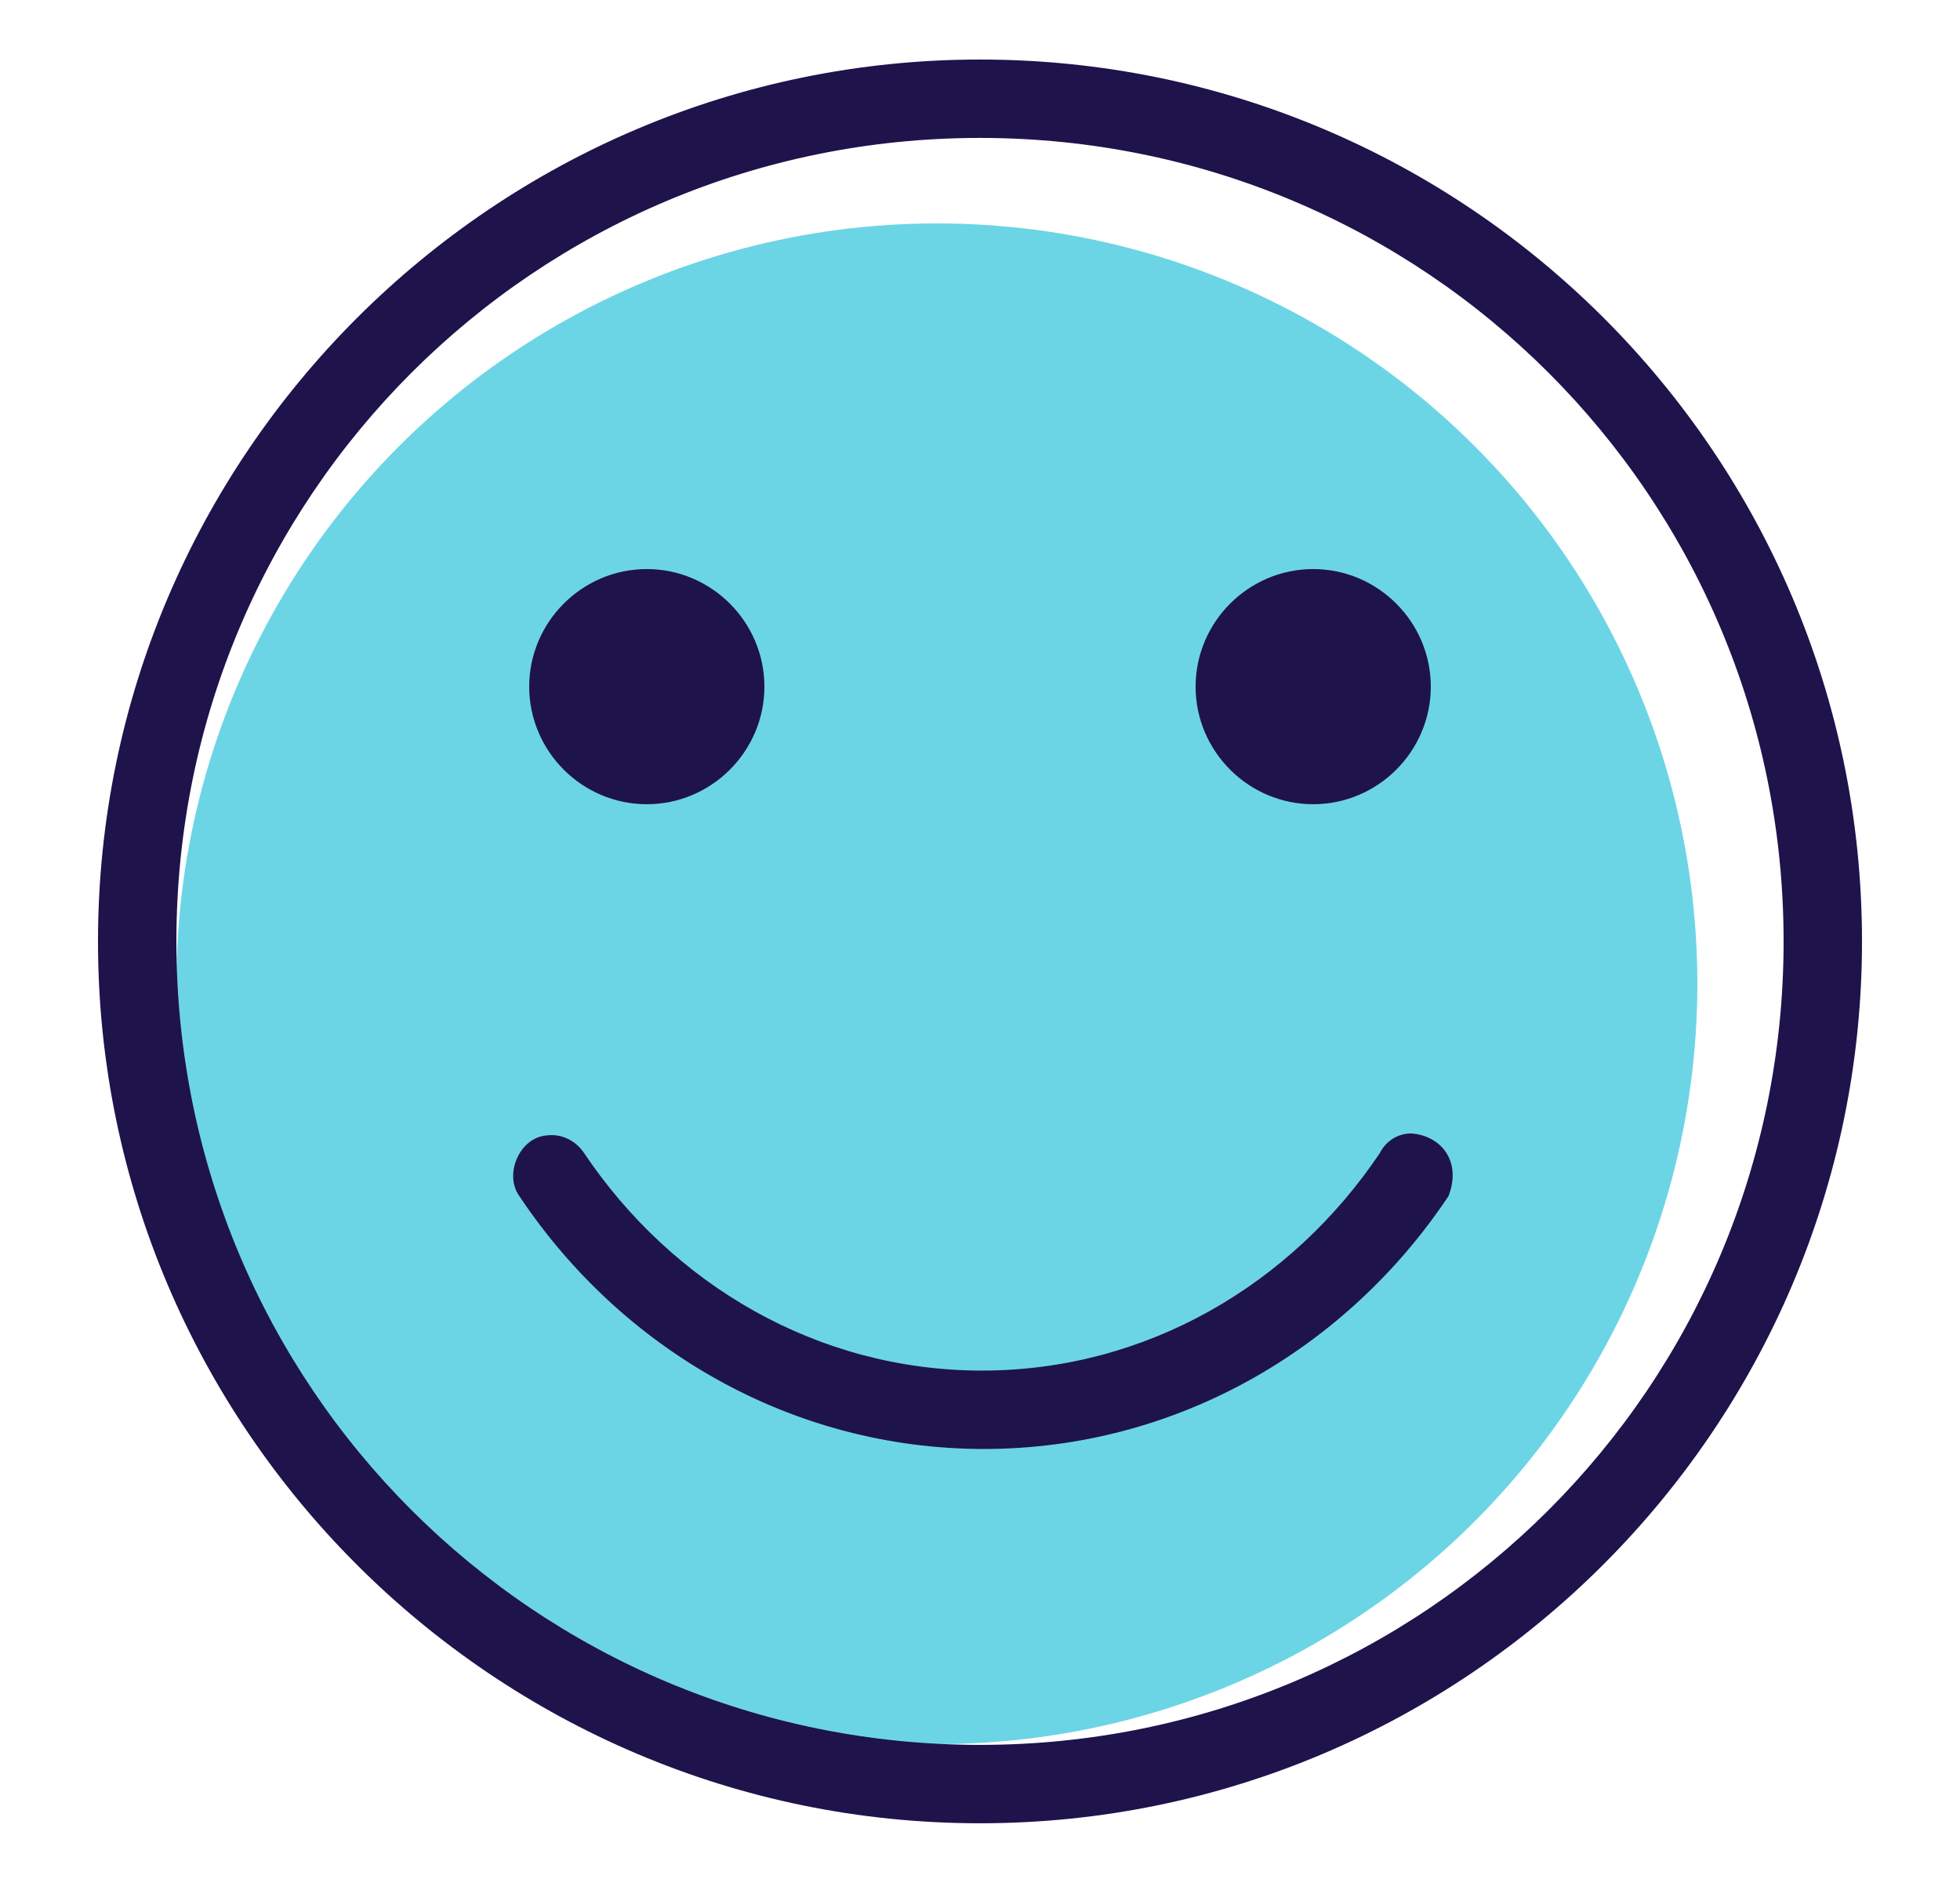
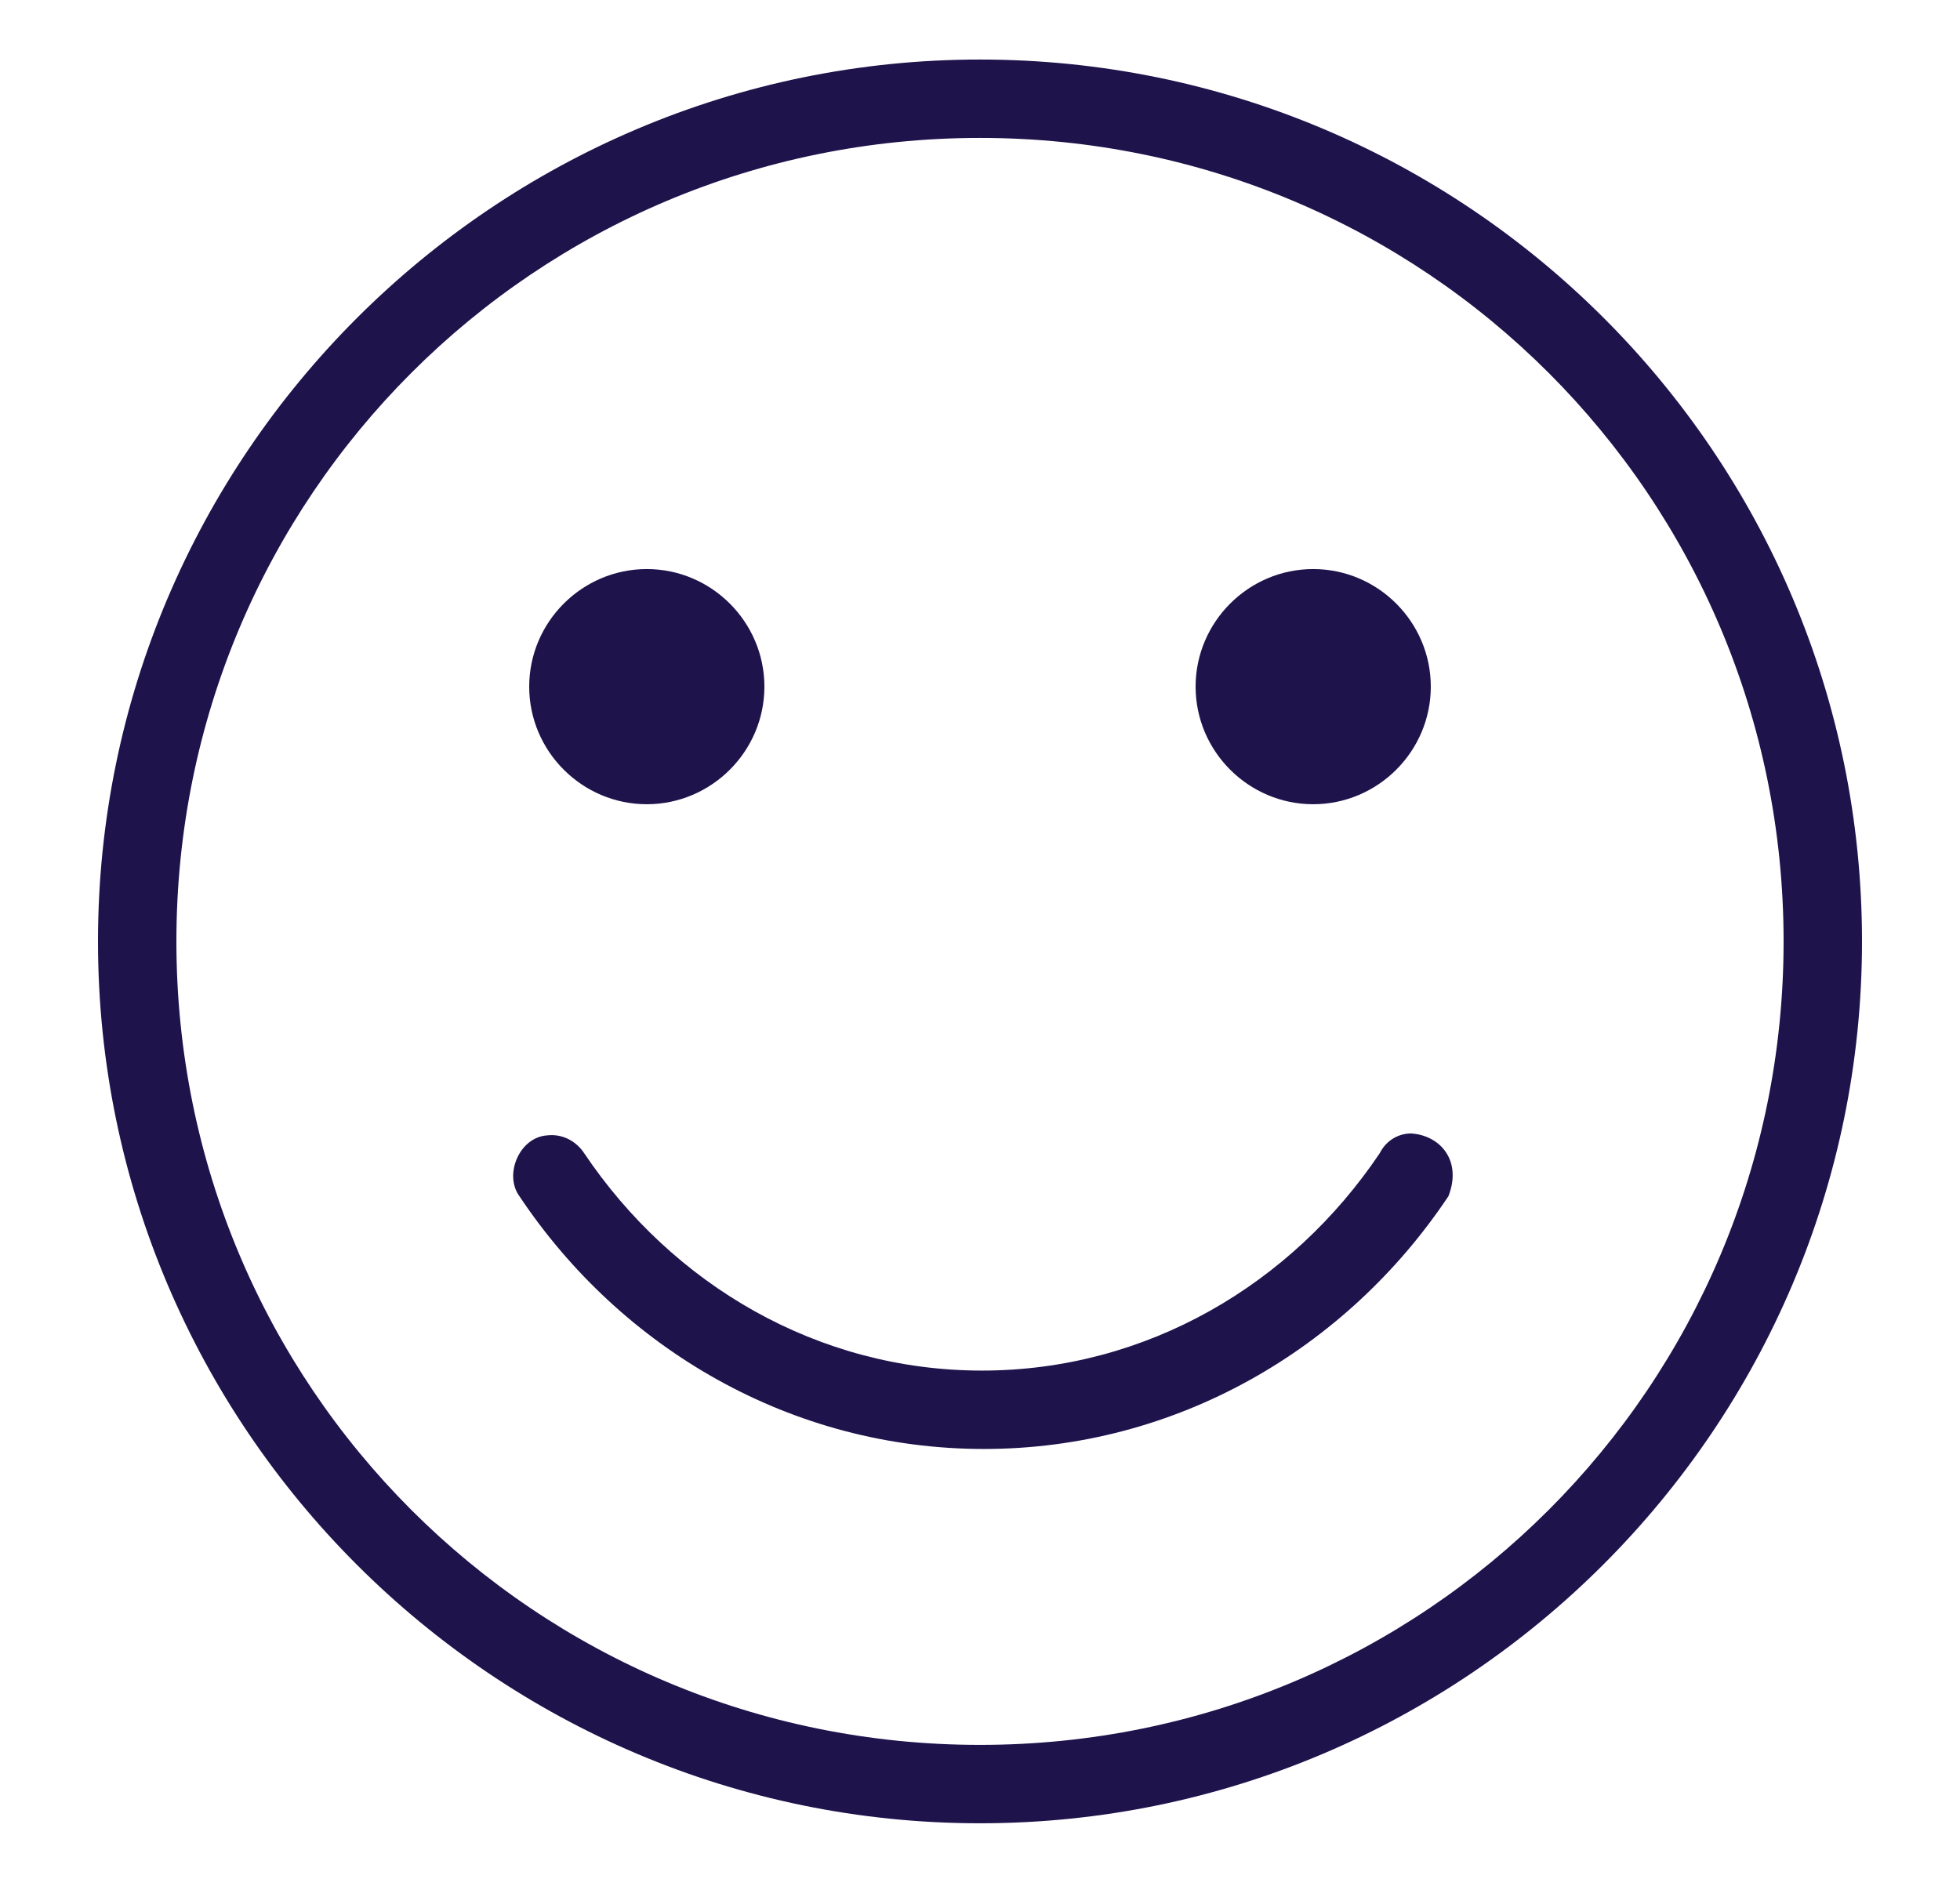
<svg xmlns="http://www.w3.org/2000/svg" version="1.1" id="Layer_1" x="0px" y="0px" viewBox="0 0 100 96.8" style="enable-background:new 0 0 100 96.8;" xml:space="preserve">
  <style type="text/css">
	.st0{fill:#6CD5E5;}
	.st1{fill:#1F134C;}
</style>
-   <circle class="st0" cx="47.8" cy="50.2" r="38.8" />
  <g transform="translate(0,-952.362)">
    <path class="st1" d="M50,955.4c-24.8,0-45,20.2-45,45c0,24.8,20.2,45,45,45s45-20.2,45-45C95,975.5,74.8,955.4,50,955.4z M50,959.4   c22.7,0,41,18.3,41,41c0,22.7-18.3,41-41,41s-41-18.3-41-41C9,977.7,27.3,959.4,50,959.4z M33,981.4c-3.3,0-6,2.7-6,6s2.7,6,6,6   c3.3,0,6-2.7,6-6S36.3,981.4,33,981.4z M67,981.4c-3.3,0-6,2.7-6,6s2.7,6,6,6c3.3,0,6-2.7,6-6S70.3,981.4,67,981.4z M72,1010.2   c-0.7,0-1.3,0.4-1.6,1c-4.5,6.7-11.9,11.1-20.3,11.1s-15.8-4.4-20.3-11.1c-0.4-0.6-1.1-1-1.9-0.9c-1.4,0.1-2.2,2-1.4,3.1   c5.2,7.8,13.9,12.9,23.7,12.9s18.5-5.1,23.7-12.9C74.6,1011.6,73.5,1010.3,72,1010.2z" />
  </g>
</svg>